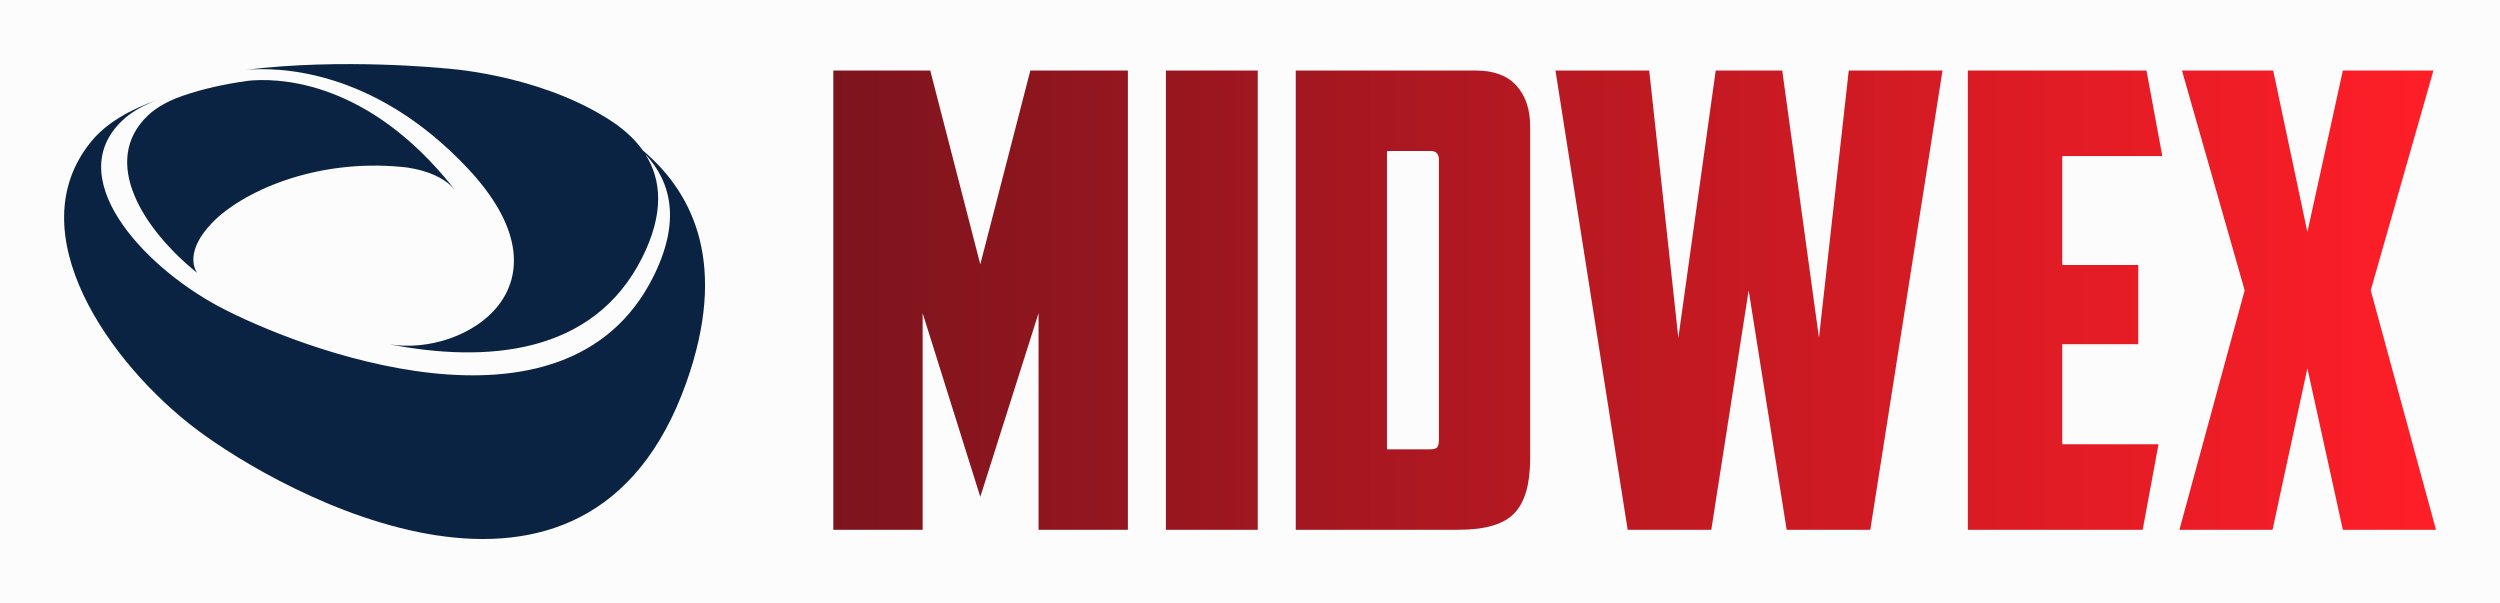
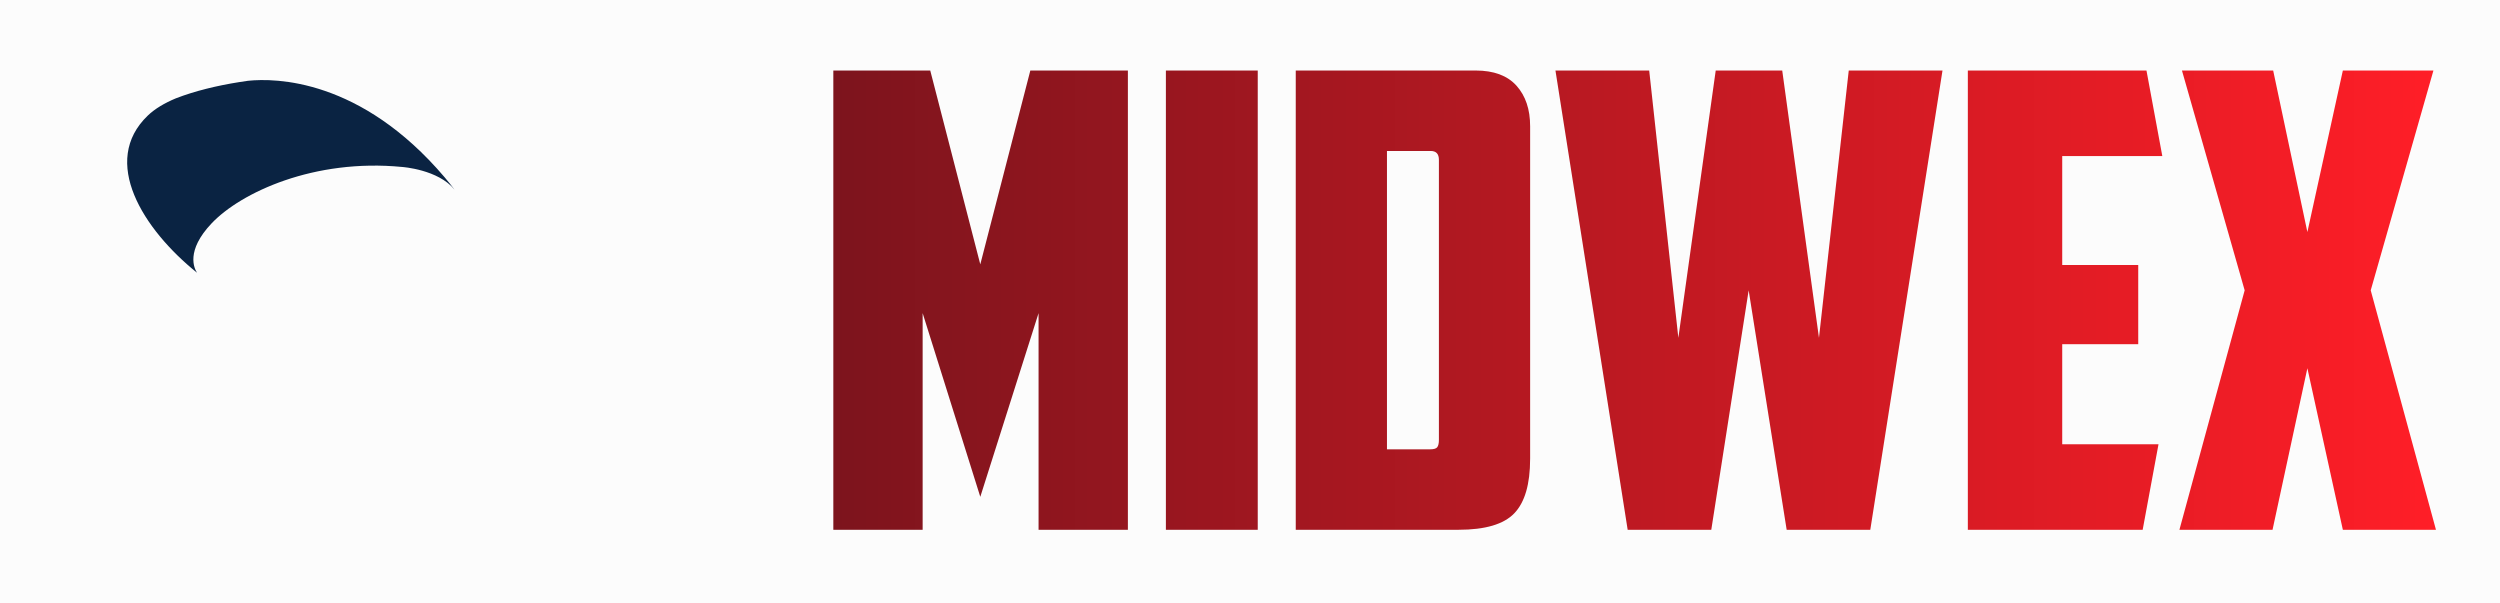
<svg xmlns="http://www.w3.org/2000/svg" viewBox="0 0 3162.162 762.948" height="762.948" width="3162.162" version="1.1">
  <rect height="762.948" width="3162.162" fill="#fcfcfc" />
  <g transform="scale(8.108) translate(10, 10)">
    <defs id="SvgjsDefs22257">
      <linearGradient id="SvgjsLinearGradient22262">
        <stop offset="0" stop-color="#7d141d" id="SvgjsStop22263" />
        <stop offset="1" stop-color="#ff1e27" id="SvgjsStop22264" />
      </linearGradient>
    </defs>
    <g fill="#0a2342" transform="matrix(1.111,0,0,1.111,-5.556,-21.288)" id="SvgjsG22258">
-       <path d="M86.263,31.284c-1.244-1.751-2.944-3.222-4.915-4.445L81.058,26.654  c-10.005-6.177-22.569-6.891-22.569-6.891s-14.488-1.491-28.003,0.211  c4.298-0.399,17.825-0.325,31.108,13.737  c15.683,16.603-0.278,26.581-10.918,24.79  c13.518,2.618,28.592,1.56,35.481-12.137c3.129-6.222,2.744-10.959,0.452-14.557  c3.689,3.939,4.995,9.484,1.116,17.231c-12.383,24.735-50.283,9.884-61.034,4.137  S4.295,34.757,13.59,26.712c1.163-1.007,2.734-1.847,4.591-2.547  c-3.936,1.377-7.247,3.27-9.362,5.853c-10.476,12.787,2.65,31.297,14.767,40.431  c12.116,9.133,54.83,32.739,68.786-6.576  C98.152,47.584,93.628,37.508,86.263,31.284z" />
      <path d="M23.667,48.459c-0.392-0.591-1.619-3.064,2.036-6.926  c4.111-4.344,14.408-9.138,26.77-7.928c0,0,5.072,0.347,7.352,3.189  c-0.429-0.572-0.892-1.151-1.392-1.74C46.647,21.183,34.645,21.11,30.831,21.503  c-0.415,0.058-0.829,0.12-1.242,0.186c-3.145,0.502-6.196,1.234-8.902,2.282  c-1.59,0.663-2.934,1.459-3.93,2.413C10.044,32.813,16.087,42.361,23.667,48.459  z" />
    </g>
    <g fill="url(#SvgjsLinearGradient22262)" transform="matrix(4.941,0,0,4.941,117.036,-26.174)" id="SvgjsG22259">
      <path d="M3.42 13.16 l0 6.84 l-2.82 0 l0 -14.5 l3.06 0 l1.58 6.12 l1.58 -6.12 l3.08 0 l0 14.5 l-2.82 0 l0 -6.84 l-1.84 5.8 z M11.1 5.5 l2.9 0 l0 14.5 l-2.9 0 l0 -14.5 z M18.08 8.04 l0 9.42 l1.36 0 c0.12 0 0.197 -0.023 0.23 -0.07 s0.05 -0.123 0.05 -0.23 l0 -8.84 c0 -0.187 -0.087 -0.28 -0.26 -0.28 l-1.38 0 z M22.6 17.76 c0 0.8 -0.167 1.373 -0.5 1.72 s-0.92 0.52 -1.76 0.52 l-5.14 0 l0 -14.5 l5.68 0 c0.573 0 1.003 0.16 1.29 0.48 s0.43 0.747 0.43 1.28 l0 10.5 z M32.66 5.5 l2.96 0 l-2.28 14.5 l-2.64 0 l-1.2 -7.56 l-1.18 7.56 l-2.64 0 l-2.28 -14.5 l2.96 0 l0.92 8.44 l1.18 -8.44 l2.1 0 l1.16 8.44 z M36.42 5.5 l5.64 0 l0.5 2.7 l-3.16 0 l0 3.44 l2.4 0 l0 2.5 l-2.4 0 l0 3.16 l3.04 0 l-0.5 2.7 l-5.52 0 l0 -14.5 z M49.14 12.44 l2.06 7.56 l-2.94 0 l-1.12 -5.1 l-1.1 5.1 l-2.94 0 l2.06 -7.56 l-1.98 -6.94 l2.88 0 l1.08 5.1 l1.12 -5.1 l2.86 0 z" />
    </g>
  </g>
</svg>